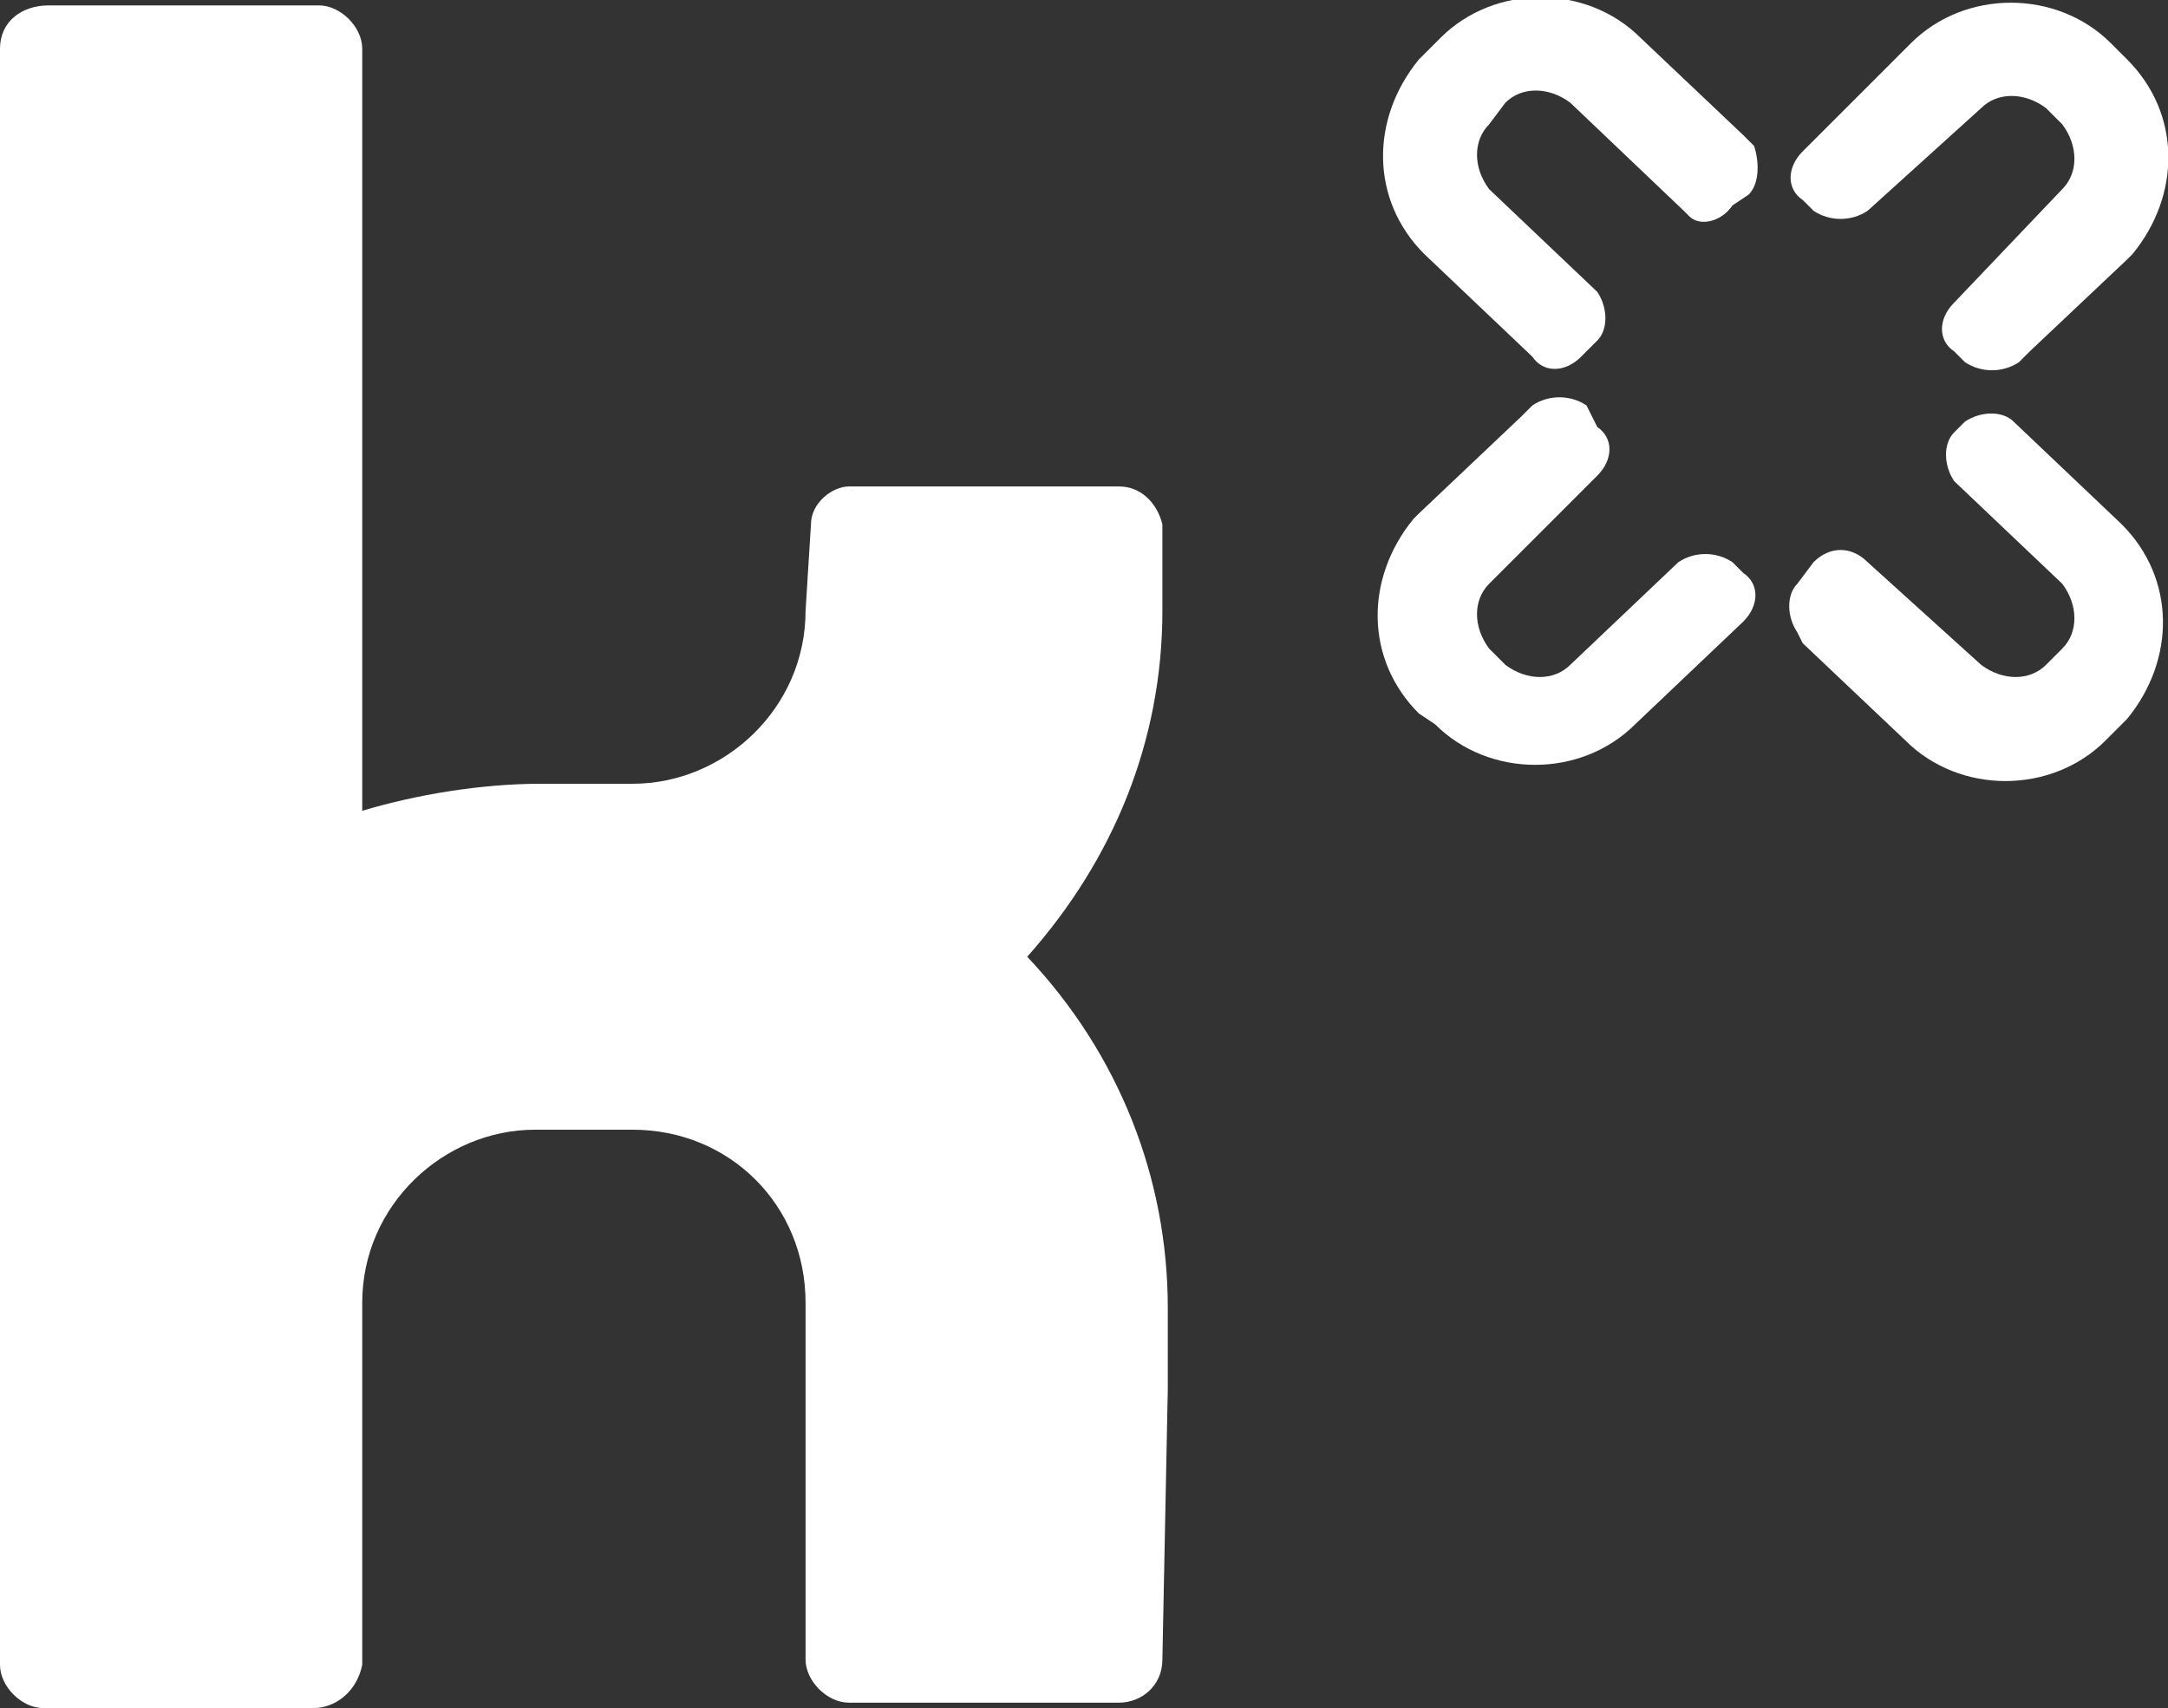
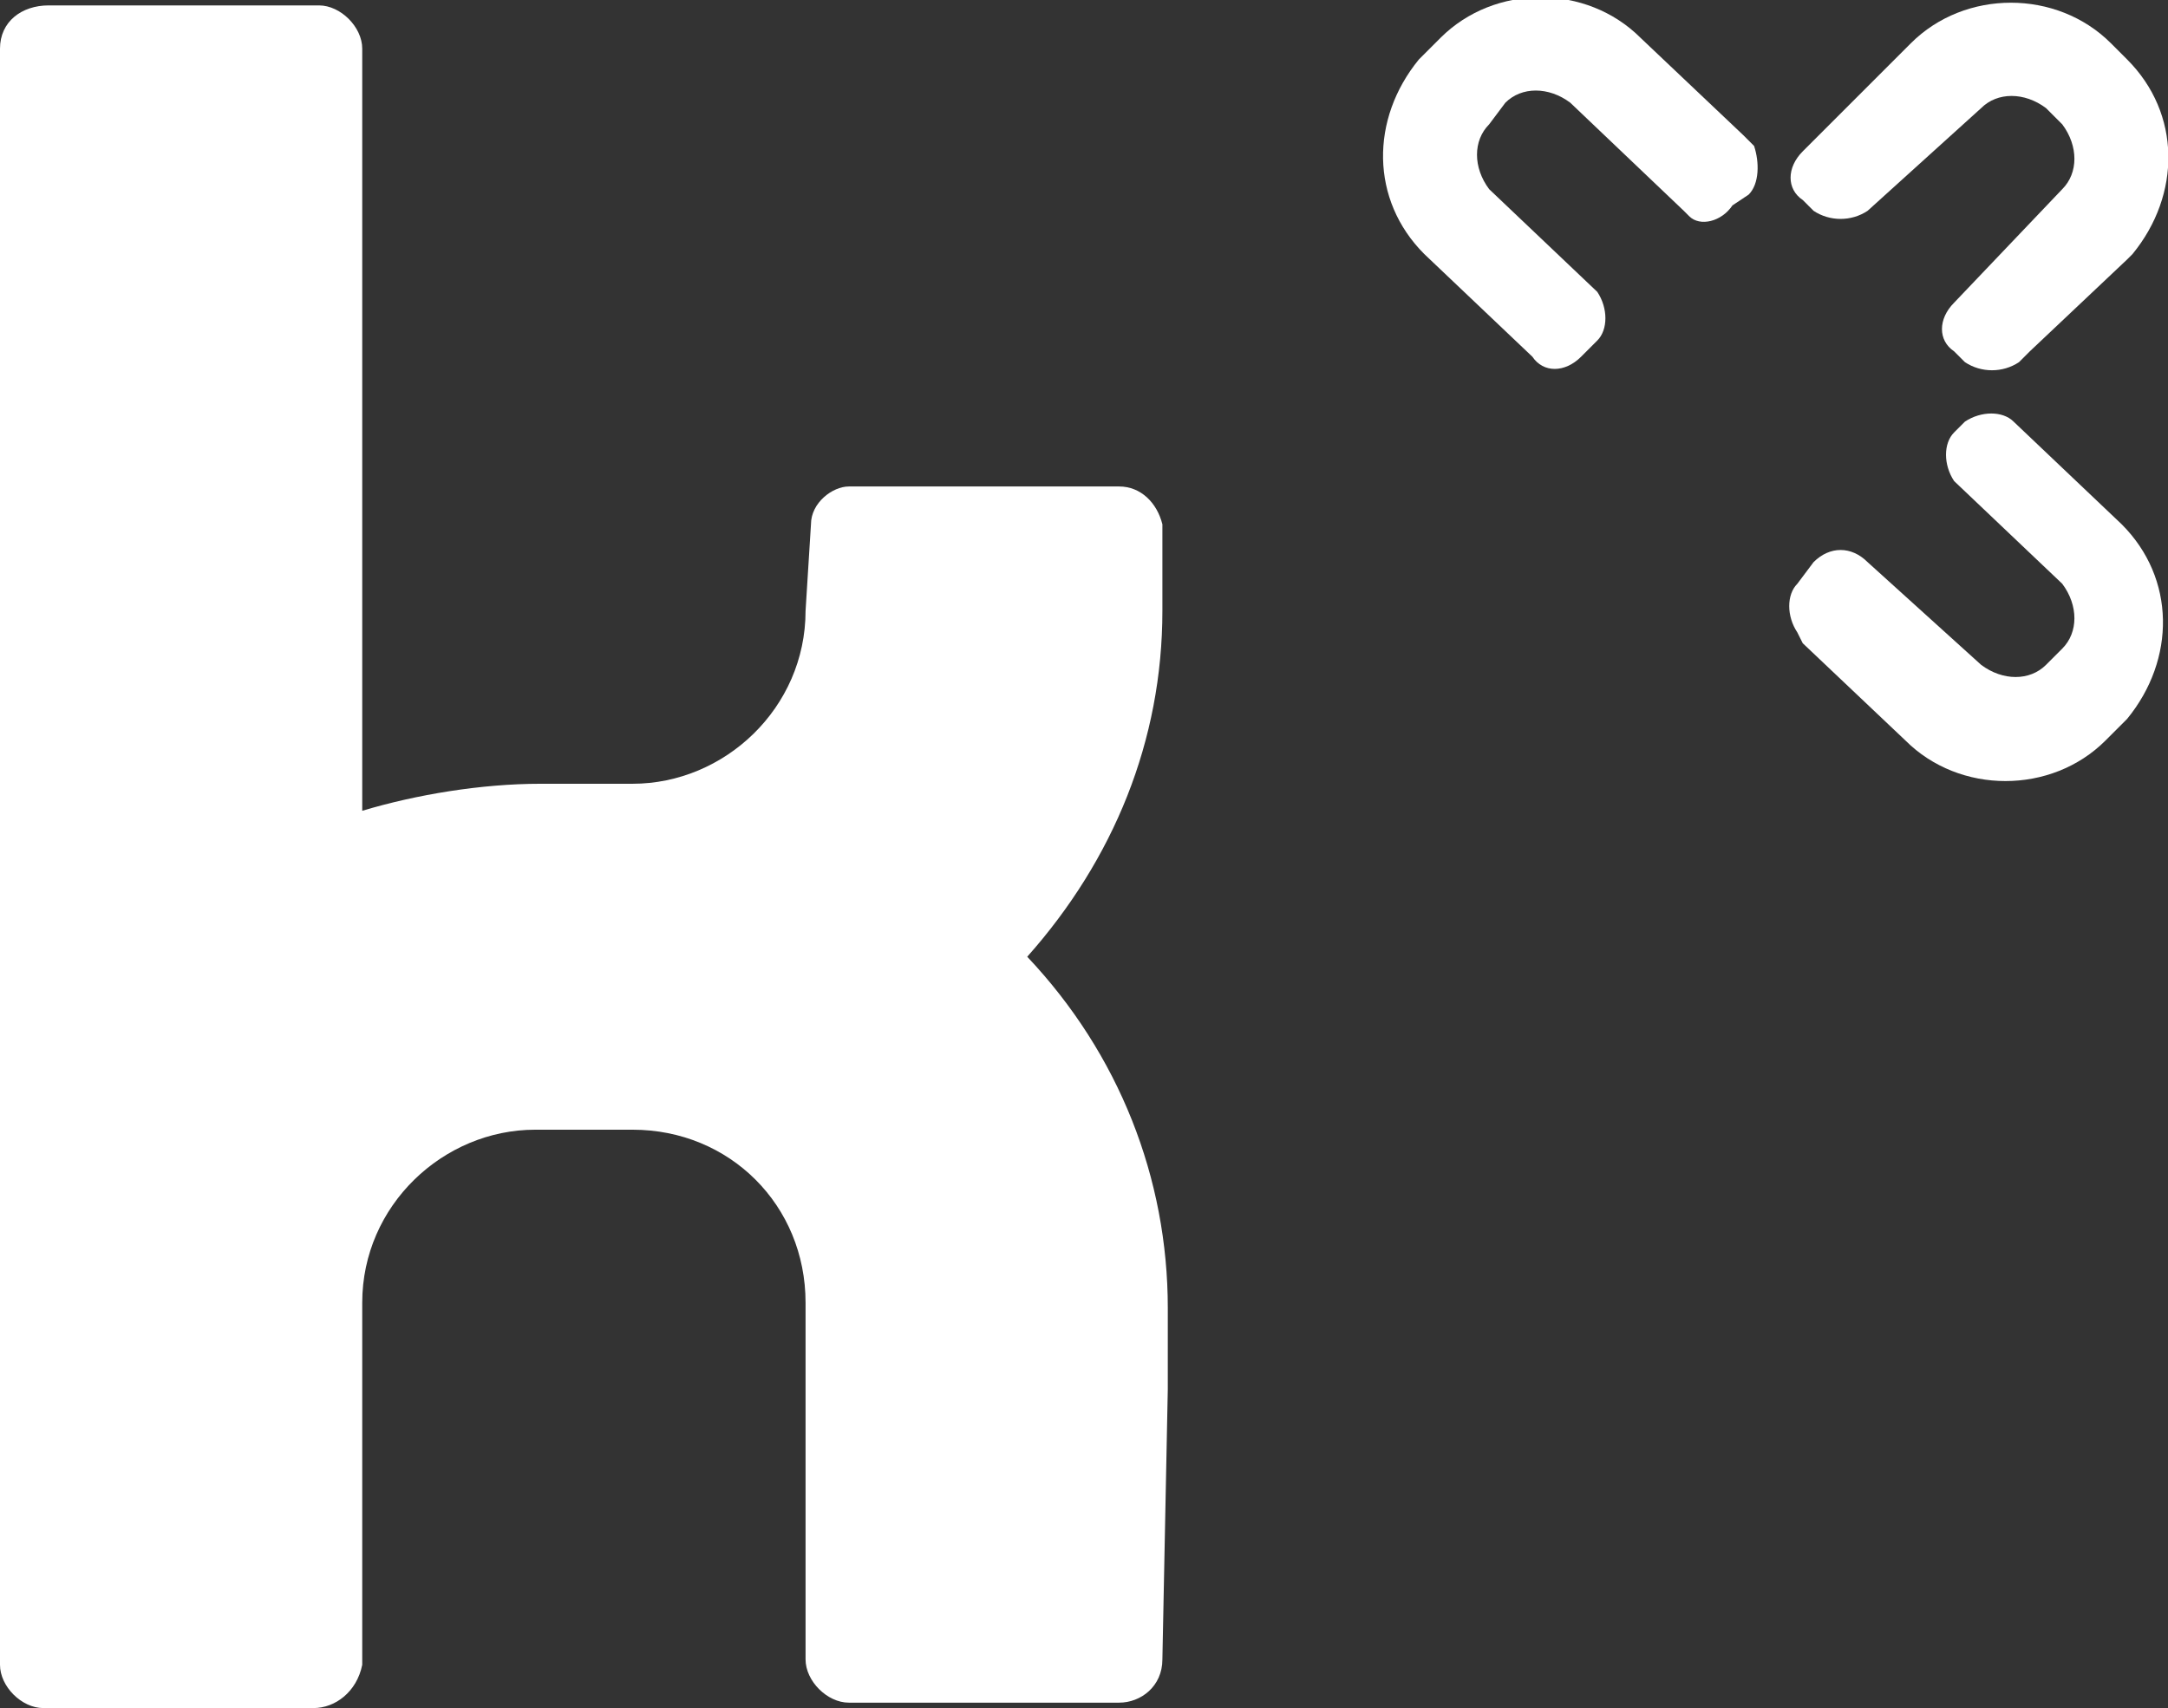
<svg xmlns="http://www.w3.org/2000/svg" version="1.1" id="Layer_1" x="0px" y="0px" viewBox="0 0 40.1 31.6" style="enable-background:new 0 0 40.1 31.6;" xml:space="preserve">
  <rect x="0" y="0" width="40.1" height="31.6" fill="#333333" stroke="none" />
  <style type="text/css">
	.st0{fill:#FFFFFF;}
</style>
  <path id="Pfad_28473" class="st0" d="M21.6,24.2c0-2.4-0.9-4.7-2.6-6.5c1.6-1.8,2.5-4,2.5-6.4V9.7l0,0C21.4,9.3,21.1,9,20.7,9h-5  C15.4,9,15,9.3,15,9.7l-0.1,1.6c0,1.8-1.5,3.2-3.2,3.2c0,0,0,0,0,0H10c-1.1,0-2.3,0.2-3.3,0.5V0.9c0-0.4-0.4-0.8-0.8-0.8  c0,0,0,0,0,0h-5C0.4,0.1,0,0.4,0,0.9v29.9c0,0.4,0.4,0.8,0.8,0.8c0,0,0,0,0,0h5c0.4,0,0.8-0.3,0.9-0.8v-6.7l0,0  c0-1.8,1.5-3.2,3.2-3.2c0,0,0,0,0,0h1.8c1.8,0,3.2,1.4,3.2,3.2c0,0,0,0,0,0v1.6l0,0v5c0,0.4,0.4,0.8,0.8,0.8c0,0,0,0,0,0h5  c0.4,0,0.8-0.3,0.8-0.8l0,0l0.1-5L21.6,24.2z" />
  <g id="Gruppe_6962" transform="translate(25.544)">
    <path id="Pfad_28481" class="st0" d="M3.5,1.9c-0.4-0.3-0.9-0.3-1.2,0L2,2.3C1.7,2.6,1.7,3.1,2,3.5l0,0l2,1.9   c0.2,0.3,0.2,0.7,0,0.9l0,0L3.7,6.6C3.4,6.9,3,6.9,2.8,6.6l-2-1.9c-1-1-1-2.5-0.1-3.6l0.1-0.1l0.3-0.3c1-1,2.7-1,3.7,0l1.9,1.8   l0.2,0.2C7,3,7,3.4,6.8,3.6l0,0L6.5,3.8C6.3,4.1,5.9,4.2,5.7,4c0,0-0.1-0.1-0.1-0.1L3.5,1.9z" />
    <path id="Pfad_28482" class="st0" d="M12.6,3.5c0.3-0.3,0.3-0.8,0-1.2l0,0L12.3,2c-0.4-0.3-0.9-0.3-1.2,0L9,3.9   c-0.3,0.2-0.7,0.2-1,0L7.8,3.7c-0.3-0.2-0.3-0.6,0-0.9c0,0,0,0,0,0l0,0l2-2c1-1,2.7-1,3.7,0l0.3,0.3c1,1,1,2.5,0.1,3.6l-0.1,0.1   L12,6.5l-0.2,0.2c-0.3,0.2-0.7,0.2-1,0l-0.2-0.2c-0.3-0.2-0.3-0.6,0-0.9c0,0,0,0,0,0l0,0L12.6,3.5z" />
-     <path id="Pfad_28483" class="st0" d="M2,10.8c-0.3,0.3-0.3,0.8,0,1.2l0,0l0.3,0.3c0.4,0.3,0.9,0.3,1.2,0l2-1.9c0.3-0.2,0.7-0.2,1,0   l0.2,0.2c0.3,0.2,0.3,0.6,0,0.9c0,0,0,0,0,0l0,0l-2,1.9c-1,1-2.7,1-3.7,0l-0.3-0.2c-1-1-1-2.5-0.1-3.6l0.1-0.1l1.9-1.8l0.2-0.2   c0.3-0.2,0.7-0.2,1,0L4,7.9c0.3,0.2,0.3,0.6,0,0.9c0,0,0,0,0,0l0,0L2,10.8z" />
    <path id="Pfad_28484" class="st0" d="M11.1,12.3c0.4,0.3,0.9,0.3,1.2,0l0.3-0.3c0.3-0.3,0.3-0.8,0-1.2l0,0l-2-1.9   c-0.2-0.3-0.2-0.7,0-0.9l0,0l0.2-0.2c0.3-0.2,0.7-0.2,0.9,0l2,1.9c1,1,1,2.5,0.1,3.6l-0.1,0.1l-0.3,0.3c-1,1-2.7,1-3.7,0l-1.9-1.8   l-0.1-0.2c-0.2-0.3-0.2-0.7,0-0.9l0,0L8,10.4c0.3-0.3,0.7-0.3,1,0L11.1,12.3z" />
  </g>
</svg>